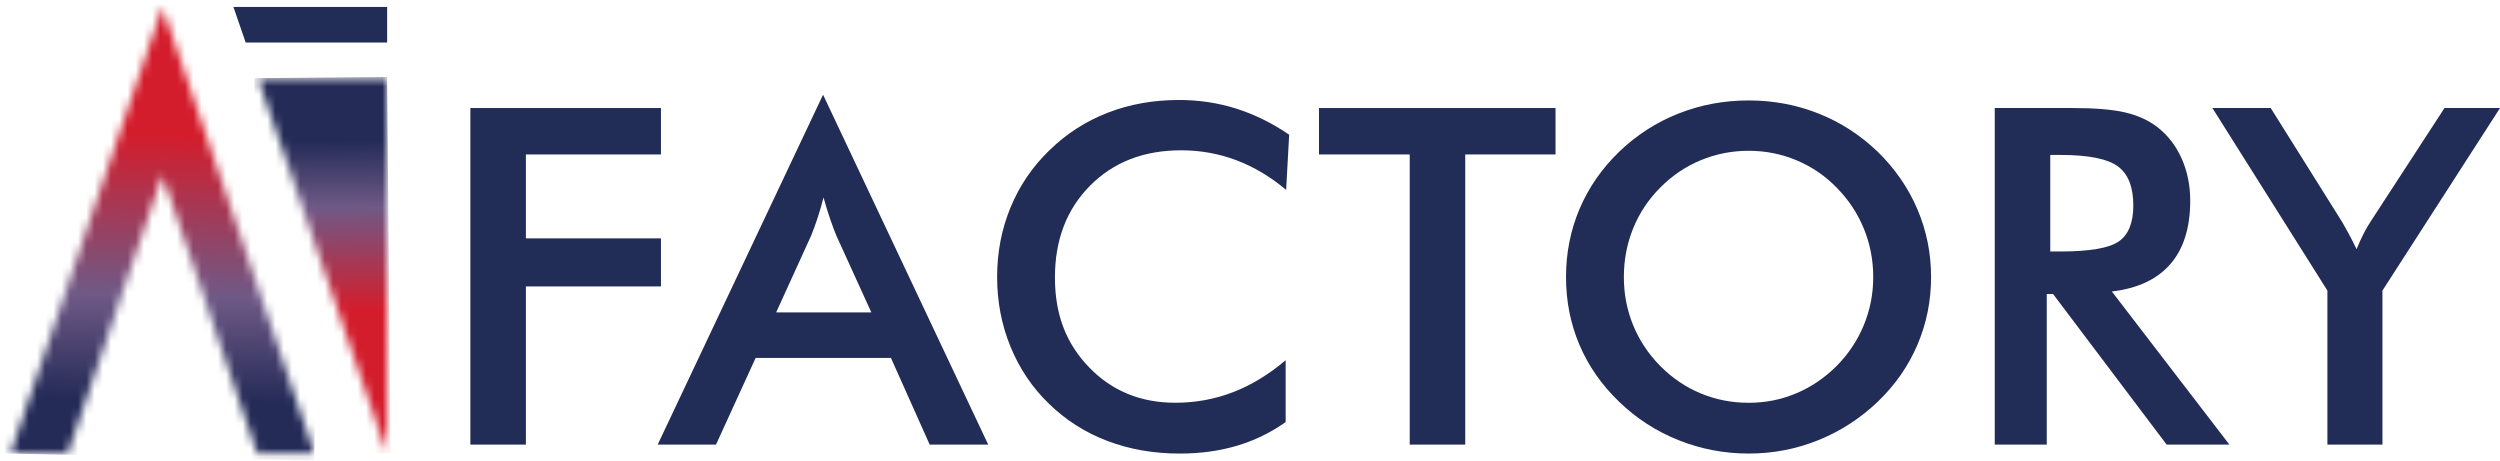
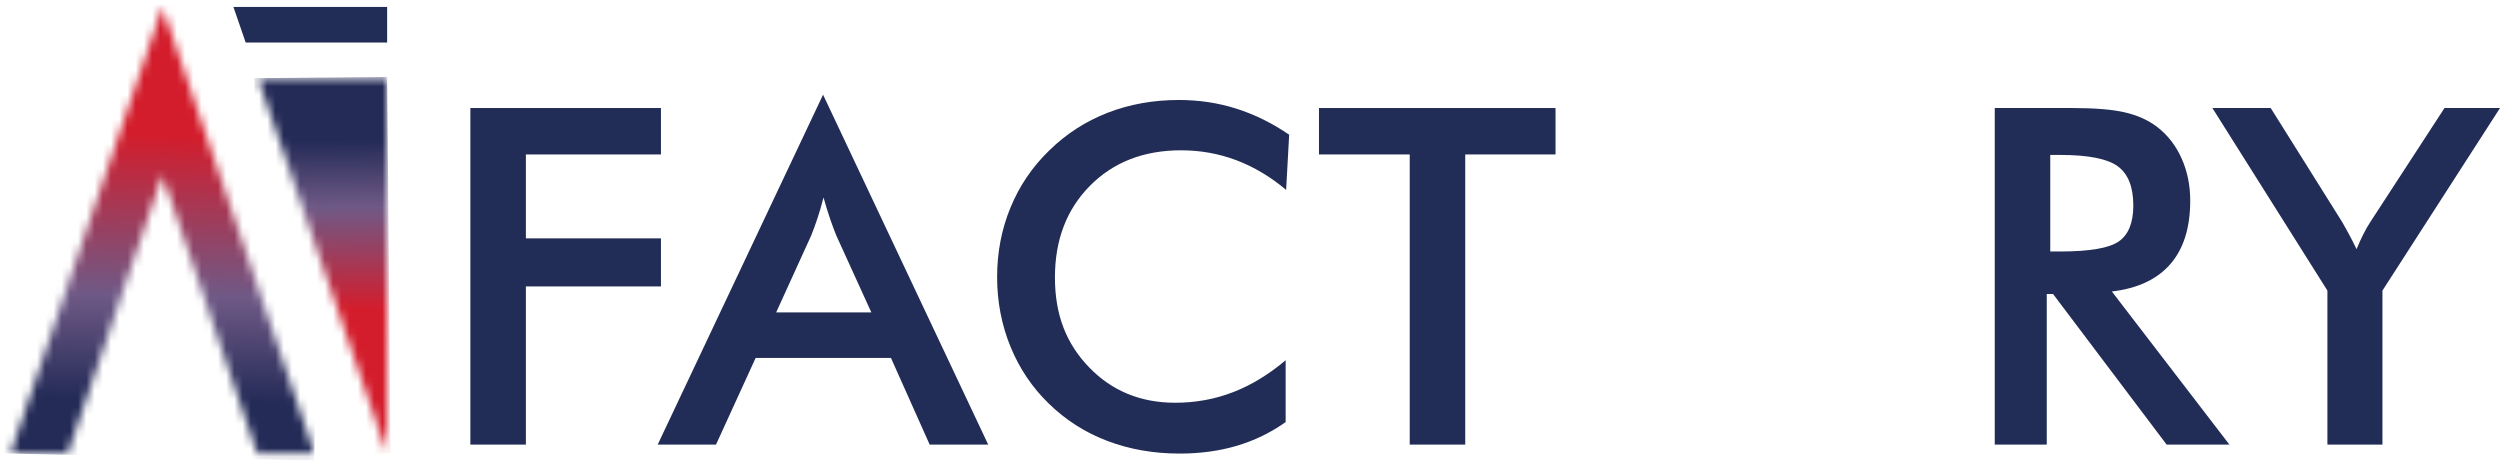
<svg xmlns="http://www.w3.org/2000/svg" width="304" height="56" viewBox="0 0 304 56" fill="none">
  <g clip-path="url(#clip0_854_854)">
    <mask id="mask0_854_854" style="mask-type:luminance" maskUnits="userSpaceOnUse" x="1" y="0" width="38" height="56">
      <path d="M1.28 55.154H1.282H8.233L19.757 21.283L31.278 55.154H38.231L19.757 0.846L1.28 55.154Z" fill="white" />
    </mask>
    <g mask="url(#mask0_854_854)">
      <path d="M1.299 0L0 55.124L38.209 55.999L39.508 0.875L1.299 0Z" fill="url(#paint0_linear_854_854)" />
    </g>
    <mask id="mask1_854_854" style="mask-type:luminance" maskUnits="userSpaceOnUse" x="31" y="9" width="17" height="47">
      <path d="M44.527 9.501H31.366H31.363L47.076 55.154V9.507V9.501H44.527Z" fill="white" />
    </mask>
    <g mask="url(#mask1_854_854)">
      <path d="M47.074 9.357L30.936 9.504L31.366 55.294L47.504 55.147L47.074 9.357Z" fill="url(#paint1_linear_854_854)" />
    </g>
    <path d="M47.076 5.173V0.846H28.385L29.875 5.173H44.528H47.076Z" fill="#212D56" />
    <path d="M57.197 54.063V13.136H80.372V18.782H63.948V28.986H80.372V34.83H63.948V54.063H57.197Z" fill="#212D56" />
    <path d="M113.048 54.063L108.339 43.524H91.887L87.066 54.063H79.975L100.085 11.515L120.166 54.063H113.046H113.048ZM94.383 37.989H105.955L101.7 28.652C101.454 28.055 101.2 27.371 100.934 26.597C100.669 25.824 100.405 24.961 100.139 24.011C99.913 24.905 99.672 25.74 99.415 26.512C99.16 27.287 98.899 27.999 98.636 28.65L94.381 37.987L94.383 37.989Z" fill="#212D56" />
    <path d="M156.39 23.087C154.48 21.484 152.46 20.283 150.333 19.48C148.205 18.68 145.968 18.277 143.623 18.277C139.085 18.277 135.393 19.714 132.548 22.583C129.702 25.454 128.28 29.172 128.28 33.737C128.28 38.303 129.665 41.797 132.436 44.668C135.206 47.537 138.699 48.974 142.916 48.974C145.375 48.974 147.713 48.546 149.937 47.689C152.159 46.832 154.291 45.536 156.335 43.803V51.324C154.519 52.609 152.543 53.57 150.407 54.204C148.271 54.838 145.953 55.154 143.459 55.154C140.282 55.154 137.347 54.641 134.651 53.615C131.955 52.59 129.588 51.082 127.546 49.087C125.522 47.131 123.968 44.824 122.881 42.167C121.794 39.512 121.25 36.684 121.25 33.683C121.25 30.682 121.792 27.865 122.881 25.227C123.968 22.589 125.542 20.274 127.604 18.279C129.665 16.267 132.029 14.744 134.695 13.709C137.362 12.675 140.245 12.158 143.347 12.158C145.786 12.158 148.113 12.506 150.324 13.207C152.537 13.906 154.682 14.964 156.763 16.379L156.394 23.089L156.39 23.087Z" fill="#212D56" />
    <path d="M178.173 18.781V54.063H171.422V18.781H160.388V13.136H189.152V18.781H178.173Z" fill="#212D56" />
-     <path d="M234.819 33.683C234.819 36.591 234.266 39.341 233.159 41.929C232.053 44.521 230.441 46.832 228.323 48.862C226.187 50.894 223.774 52.449 221.089 53.531C218.404 54.611 215.585 55.152 212.636 55.152C209.688 55.152 206.797 54.606 204.085 53.516C201.372 52.425 198.974 50.874 196.895 48.862C194.777 46.83 193.17 44.528 192.072 41.957C190.974 39.385 190.428 36.628 190.428 33.683C190.428 30.738 190.977 27.999 192.072 25.409C193.168 22.819 194.777 20.499 196.895 18.448C199.012 16.416 201.414 14.869 204.101 13.807C206.786 12.745 209.633 12.214 212.639 12.214C215.644 12.214 218.459 12.745 221.133 13.807C223.809 14.869 226.204 16.416 228.323 18.448C230.441 20.517 232.053 22.851 233.159 25.452C234.266 28.053 234.819 30.797 234.819 33.685M227.785 33.683C227.785 31.614 227.403 29.648 226.637 27.785C225.87 25.922 224.768 24.262 223.332 22.808C221.932 21.373 220.312 20.27 218.467 19.495C216.623 18.723 214.68 18.336 212.639 18.336C210.597 18.336 208.654 18.719 206.81 19.482C204.966 20.246 203.326 21.356 201.888 22.81C200.45 24.245 199.354 25.896 198.597 27.759C197.839 29.624 197.462 31.599 197.462 33.685C197.462 35.771 197.839 37.712 198.597 39.556C199.352 41.401 200.45 43.05 201.888 44.504C203.324 45.958 204.961 47.068 206.794 47.832C208.628 48.596 210.577 48.979 212.639 48.979C214.7 48.979 216.586 48.598 218.41 47.832C220.235 47.068 221.875 45.958 223.332 44.504C224.768 43.05 225.87 41.397 226.637 39.542C227.403 37.688 227.785 35.736 227.785 33.685" fill="#212D56" />
    <path d="M248.886 35.752V54.063H242.562V13.136H251.978C254.739 13.136 256.88 13.313 258.401 13.668C259.923 14.023 261.225 14.61 262.303 15.43C263.587 16.418 264.581 17.693 265.282 19.259C265.982 20.826 266.331 22.54 266.331 24.403C266.331 27.683 265.528 30.251 263.921 32.106C262.314 33.96 259.94 35.074 256.801 35.446L271.097 54.066H263.466L249.653 35.754H248.886V35.752ZM249.312 30.58H250.533C254.107 30.58 256.48 30.171 257.653 29.351C258.825 28.531 259.411 27.077 259.411 24.991C259.411 22.736 258.783 21.148 257.525 20.224C256.267 19.303 253.938 18.84 250.533 18.84H249.312V30.58Z" fill="#212D56" />
    <path d="M283.012 54.063V35.334L269.027 13.136H276.118L284.828 27.029C285.036 27.384 285.295 27.849 285.607 28.427C285.919 29.005 286.235 29.63 286.558 30.301C286.821 29.65 287.1 29.033 287.394 28.455C287.686 27.878 287.993 27.348 288.316 26.863L297.251 13.136H304.002L289.706 35.334V54.063H283.012Z" fill="#212D56" />
  </g>
  <defs>
    <linearGradient id="paint0_linear_854_854" x1="20.515" y1="-11.863" x2="18.281" y2="85.775" gradientUnits="userSpaceOnUse">
      <stop stop-color="#D31D2C" />
      <stop offset="0.29" stop-color="#D31D2C" />
      <stop offset="0.49" stop-color="#6F5986" />
      <stop offset="0.62" stop-color="#242B57" />
      <stop offset="1" stop-color="#242B57" />
    </linearGradient>
    <linearGradient id="paint1_linear_854_854" x1="39.505" y1="55.791" x2="38.937" y2="-6.549" gradientUnits="userSpaceOnUse">
      <stop stop-color="#D31D2C" />
      <stop offset="0.29" stop-color="#D31D2C" />
      <stop offset="0.49" stop-color="#6F5986" />
      <stop offset="0.62" stop-color="#242B57" />
      <stop offset="1" stop-color="#242B57" />
    </linearGradient>
    <clipPath id="clip0_854_854">
      <rect width="304" height="56" fill="white" />
    </clipPath>
  </defs>
</svg>